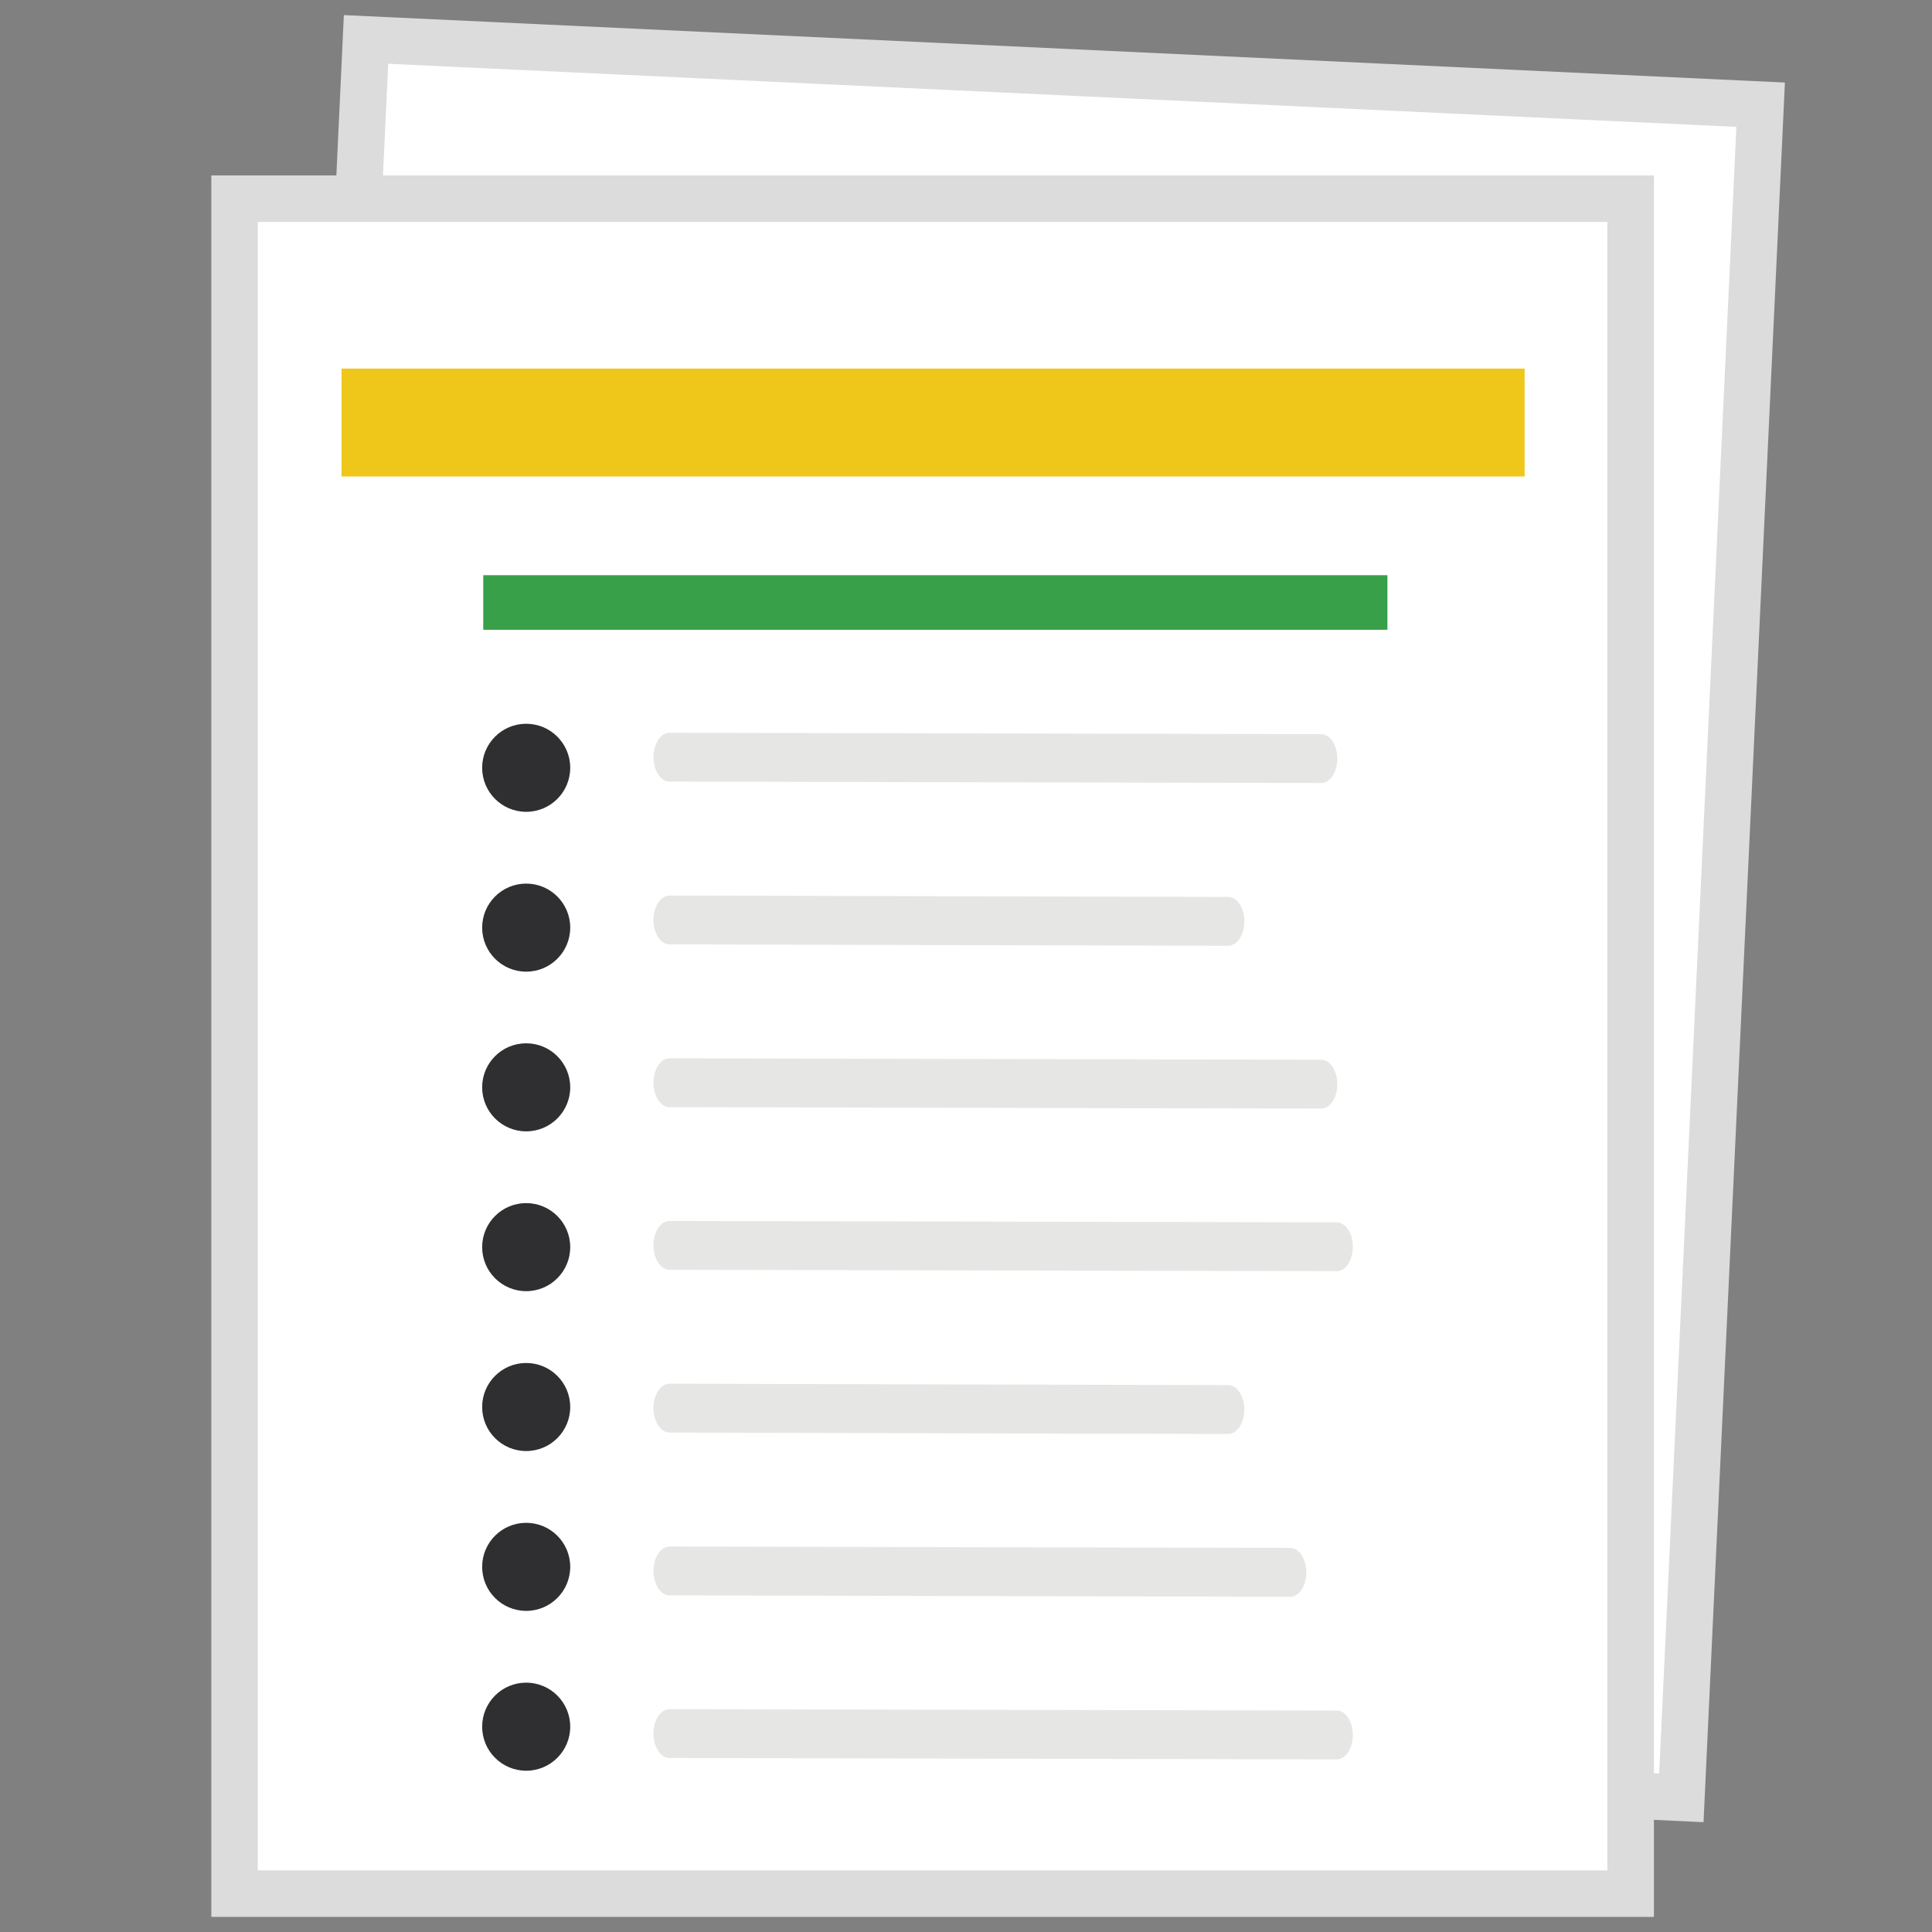
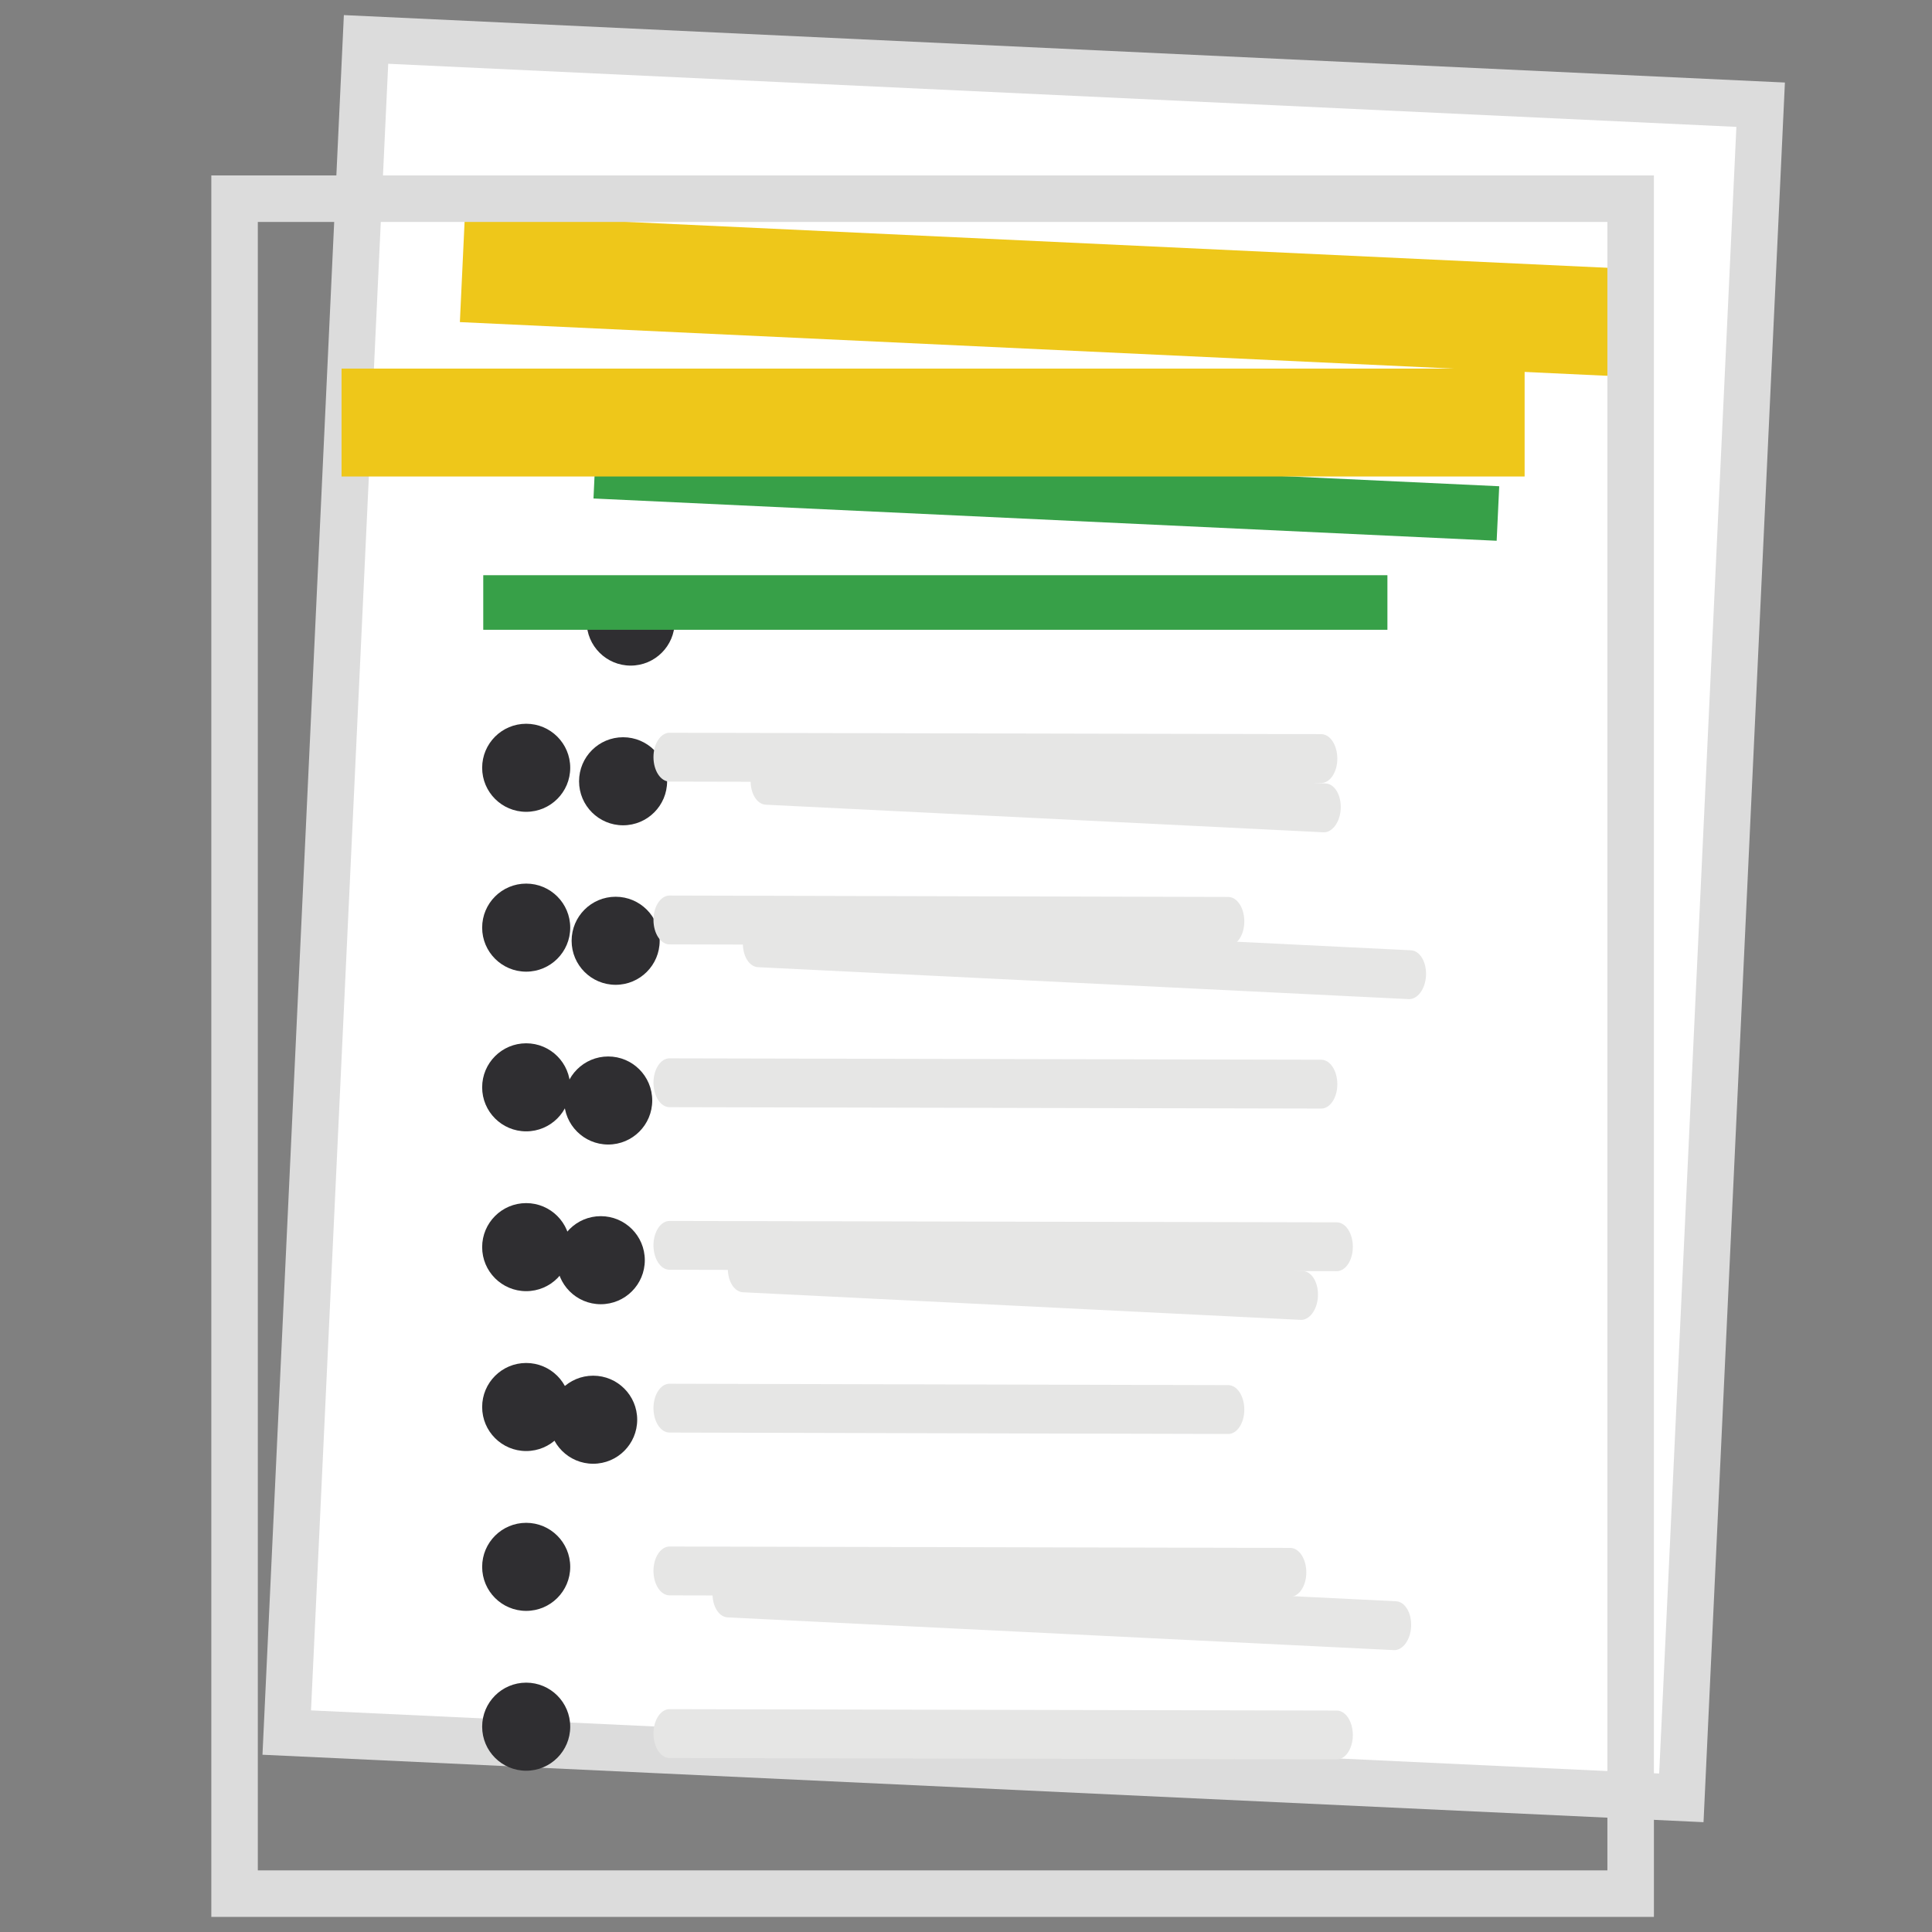
<svg xmlns="http://www.w3.org/2000/svg" width="128" height="128" viewBox="0 0 128 128" fill="none">
  <rect x="0" y="0" width="128" height="128" fill="#808080" stroke="none" />
  <g clip-path="url(#clip0_33_20784)">
    <path d="M116.636 6.938L24.243 2.613L18.992 114.788L111.386 119.113L116.636 6.938Z" fill="white" />
    <path d="M112.863 120.724L17.39 116.256L22.782 1L118.255 5.468L112.863 120.724ZM20.605 113.318L109.925 117.499L115.04 8.406L25.72 4.225L20.605 113.318Z" fill="#DCDCDC" />
-     <path d="M94.344 44.653L51.234 42.537C50.639 42.507 50.197 41.757 50.238 40.863C50.279 39.969 50.803 39.271 51.388 39.302L94.498 41.418C95.094 41.449 95.535 42.198 95.494 43.092C95.453 43.986 94.929 44.684 94.344 44.653Z" fill="#E6E6E5" />
    <path d="M87.677 55.141L50.73 53.313C50.135 53.282 49.693 52.532 49.734 51.638C49.775 50.745 50.299 50.046 50.885 50.077L87.831 51.906C88.427 51.936 88.868 52.686 88.827 53.58C88.786 54.473 88.262 55.172 87.677 55.141Z" fill="#E6E6E5" />
-     <path d="M93.85 77.007L49.714 74.84C49.118 74.809 48.676 74.059 48.718 73.166C48.759 72.272 49.282 71.574 49.868 71.605L94.004 73.772C94.6 73.803 95.042 74.552 95.001 75.446C94.96 76.34 94.436 77.038 93.85 77.007Z" fill="#E6E6E5" />
    <path d="M93.326 66.194L50.217 64.078C49.621 64.047 49.179 63.298 49.22 62.404C49.261 61.51 49.785 60.812 50.371 60.843L93.48 62.959C94.076 62.989 94.518 63.739 94.477 64.633C94.435 65.527 93.912 66.225 93.326 66.194Z" fill="#E6E6E5" />
    <path d="M86.167 87.444L49.221 85.615C48.625 85.585 48.183 84.835 48.224 83.941C48.265 83.047 48.789 82.349 49.375 82.38L86.321 84.208C86.917 84.239 87.359 84.989 87.317 85.882C87.276 86.776 86.753 87.475 86.167 87.444Z" fill="#E6E6E5" />
    <path d="M92.341 109.324L48.204 107.156C47.608 107.126 47.167 106.376 47.208 105.482C47.249 104.589 47.773 103.89 48.358 103.921L92.495 106.088C93.09 106.119 93.532 106.869 93.491 107.762C93.45 108.656 92.926 109.355 92.341 109.324Z" fill="#E6E6E5" />
-     <path d="M89.762 98.404L48.707 96.381C48.111 96.35 47.67 95.6 47.711 94.707C47.752 93.813 48.276 93.115 48.861 93.145L89.916 95.169C90.512 95.2 90.954 95.95 90.912 96.843C90.871 97.737 90.347 98.435 89.762 98.404Z" fill="#E6E6E5" />
    <path d="M109.099 17.864L30.803 14.199L30.468 21.34L108.764 25.005L109.099 17.864Z" fill="#EEC71A" />
    <path d="M99.327 32.215L39.489 29.414L39.32 33.026L99.158 35.827L99.327 32.215Z" fill="#37A048" />
    <path d="M41.784 44.098C43.395 44.098 44.701 42.792 44.701 41.181C44.701 39.57 43.395 38.264 41.784 38.264C40.173 38.264 38.867 39.57 38.867 41.181C38.867 42.792 40.173 44.098 41.784 44.098Z" fill="#2F2E31" />
    <path d="M41.281 54.678C42.892 54.678 44.198 53.372 44.198 51.761C44.198 50.15 42.892 48.844 41.281 48.844C39.67 48.844 38.364 50.15 38.364 51.761C38.364 53.372 39.67 54.678 41.281 54.678Z" fill="#2F2E31" />
    <path d="M40.788 65.246C42.399 65.246 43.705 63.94 43.705 62.329C43.705 60.718 42.399 59.412 40.788 59.412C39.177 59.412 37.871 60.718 37.871 62.329C37.871 63.94 39.177 65.246 40.788 65.246Z" fill="#2F2E31" />
    <path d="M40.295 75.828C41.906 75.828 43.212 74.522 43.212 72.911C43.212 71.3 41.906 69.994 40.295 69.994C38.684 69.994 37.378 71.3 37.378 72.911C37.378 74.522 38.684 75.828 40.295 75.828Z" fill="#2F2E31" />
    <path d="M39.803 86.408C41.414 86.408 42.72 85.102 42.72 83.491C42.72 81.88 41.414 80.574 39.803 80.574C38.192 80.574 36.886 81.88 36.886 83.491C36.886 85.102 38.192 86.408 39.803 86.408Z" fill="#2F2E31" />
    <path d="M39.299 96.977C40.91 96.977 42.216 95.671 42.216 94.06C42.216 92.449 40.91 91.143 39.299 91.143C37.688 91.143 36.382 92.449 36.382 94.06C36.382 95.671 37.688 96.977 39.299 96.977Z" fill="#2F2E31" />
-     <path d="M38.806 107.557C40.417 107.557 41.723 106.251 41.723 104.64C41.723 103.029 40.417 101.723 38.806 101.723C37.195 101.723 35.889 103.029 35.889 104.64C35.889 106.251 37.195 107.557 38.806 107.557Z" fill="#2F2E31" />
-     <path d="M108.036 13.162H15.541V125.46H108.036V13.162Z" fill="white" />
    <path d="M109.576 127H14V11.621H109.576V127ZM17.081 123.919H106.494V14.703H17.081V123.919Z" fill="#DCDCDC" />
    <path d="M87.523 51.875L44.362 51.782C43.766 51.782 43.294 51.053 43.294 50.16C43.294 49.266 43.777 48.537 44.372 48.547L87.533 48.639C88.129 48.639 88.601 49.369 88.601 50.262C88.601 51.156 88.119 51.885 87.523 51.875Z" fill="#E6E6E5" />
    <path d="M81.36 62.66L44.362 62.568C43.766 62.568 43.294 61.838 43.294 60.945C43.294 60.051 43.777 59.322 44.372 59.332L81.37 59.425C81.966 59.425 82.439 60.154 82.439 61.047C82.439 61.941 81.956 62.67 81.36 62.66Z" fill="#E6E6E5" />
    <path d="M88.55 84.219L44.362 84.126C43.766 84.126 43.294 83.397 43.294 82.503C43.294 81.61 43.777 80.88 44.372 80.891L88.56 80.983C89.156 80.983 89.629 81.712 89.629 82.606C89.629 83.5 89.146 84.229 88.55 84.219Z" fill="#E6E6E5" />
    <path d="M87.523 73.445L44.362 73.353C43.766 73.353 43.294 72.624 43.294 71.73C43.294 70.836 43.777 70.107 44.372 70.117L87.533 70.21C88.129 70.21 88.601 70.939 88.601 71.833C88.601 72.726 88.119 73.456 87.523 73.445Z" fill="#E6E6E5" />
    <path d="M81.36 95.004L44.362 94.911C43.766 94.911 43.294 94.182 43.294 93.288C43.294 92.395 43.777 91.666 44.372 91.676L81.37 91.768C81.966 91.768 82.439 92.498 82.439 93.391C82.439 94.285 81.956 95.014 81.36 95.004Z" fill="#E6E6E5" />
    <path d="M88.55 116.564L44.362 116.472C43.766 116.472 43.294 115.743 43.294 114.849C43.294 113.955 43.777 113.226 44.372 113.236L88.56 113.329C89.156 113.329 89.629 114.058 89.629 114.952C89.629 115.845 89.146 116.575 88.55 116.564Z" fill="#E6E6E5" />
    <path d="M85.469 105.789L44.362 105.697C43.766 105.697 43.294 104.967 43.294 104.074C43.294 103.18 43.777 102.451 44.372 102.461L85.479 102.553C86.075 102.553 86.547 103.283 86.547 104.176C86.547 105.07 86.064 105.799 85.469 105.789Z" fill="#E6E6E5" />
    <path d="M101.01 24.42H22.629V31.569H101.01V24.42Z" fill="#EEC71A" />
    <path d="M91.92 38.109H32.017V41.725H91.92V38.109Z" fill="#37A048" />
    <path d="M34.861 53.785C36.472 53.785 37.779 52.479 37.779 50.868C37.779 49.257 36.472 47.951 34.861 47.951C33.25 47.951 31.944 49.257 31.944 50.868C31.944 52.479 33.25 53.785 34.861 53.785Z" fill="#2F2E31" />
    <path d="M34.861 64.375C36.472 64.375 37.779 63.069 37.779 61.458C37.779 59.847 36.472 58.541 34.861 58.541C33.25 58.541 31.944 59.847 31.944 61.458C31.944 63.069 33.25 64.375 34.861 64.375Z" fill="#2F2E31" />
    <path d="M34.861 74.955C36.472 74.955 37.779 73.649 37.779 72.038C37.779 70.427 36.472 69.121 34.861 69.121C33.25 69.121 31.944 70.427 31.944 72.038C31.944 73.649 33.25 74.955 34.861 74.955Z" fill="#2F2E31" />
    <path d="M34.861 85.543C36.472 85.543 37.779 84.237 37.779 82.626C37.779 81.015 36.472 79.709 34.861 79.709C33.25 79.709 31.944 81.015 31.944 82.626C31.944 84.237 33.25 85.543 34.861 85.543Z" fill="#2F2E31" />
    <path d="M34.861 96.135C36.472 96.135 37.779 94.829 37.779 93.218C37.779 91.607 36.472 90.301 34.861 90.301C33.25 90.301 31.944 91.607 31.944 93.218C31.944 94.829 33.25 96.135 34.861 96.135Z" fill="#2F2E31" />
    <path d="M34.861 106.725C36.472 106.725 37.779 105.419 37.779 103.808C37.779 102.197 36.472 100.891 34.861 100.891C33.25 100.891 31.944 102.197 31.944 103.808C31.944 105.419 33.25 106.725 34.861 106.725Z" fill="#2F2E31" />
    <path d="M34.861 117.315C36.472 117.315 37.779 116.009 37.779 114.398C37.779 112.787 36.472 111.48 34.861 111.48C33.25 111.48 31.944 112.787 31.944 114.398C31.944 116.009 33.25 117.315 34.861 117.315Z" fill="#2F2E31" />
  </g>
  <defs>
    <clipPath id="clip0_33_20784">
      <rect width="104.255" height="126" fill="white" transform="translate(14 1)" />
    </clipPath>
  </defs>
</svg>